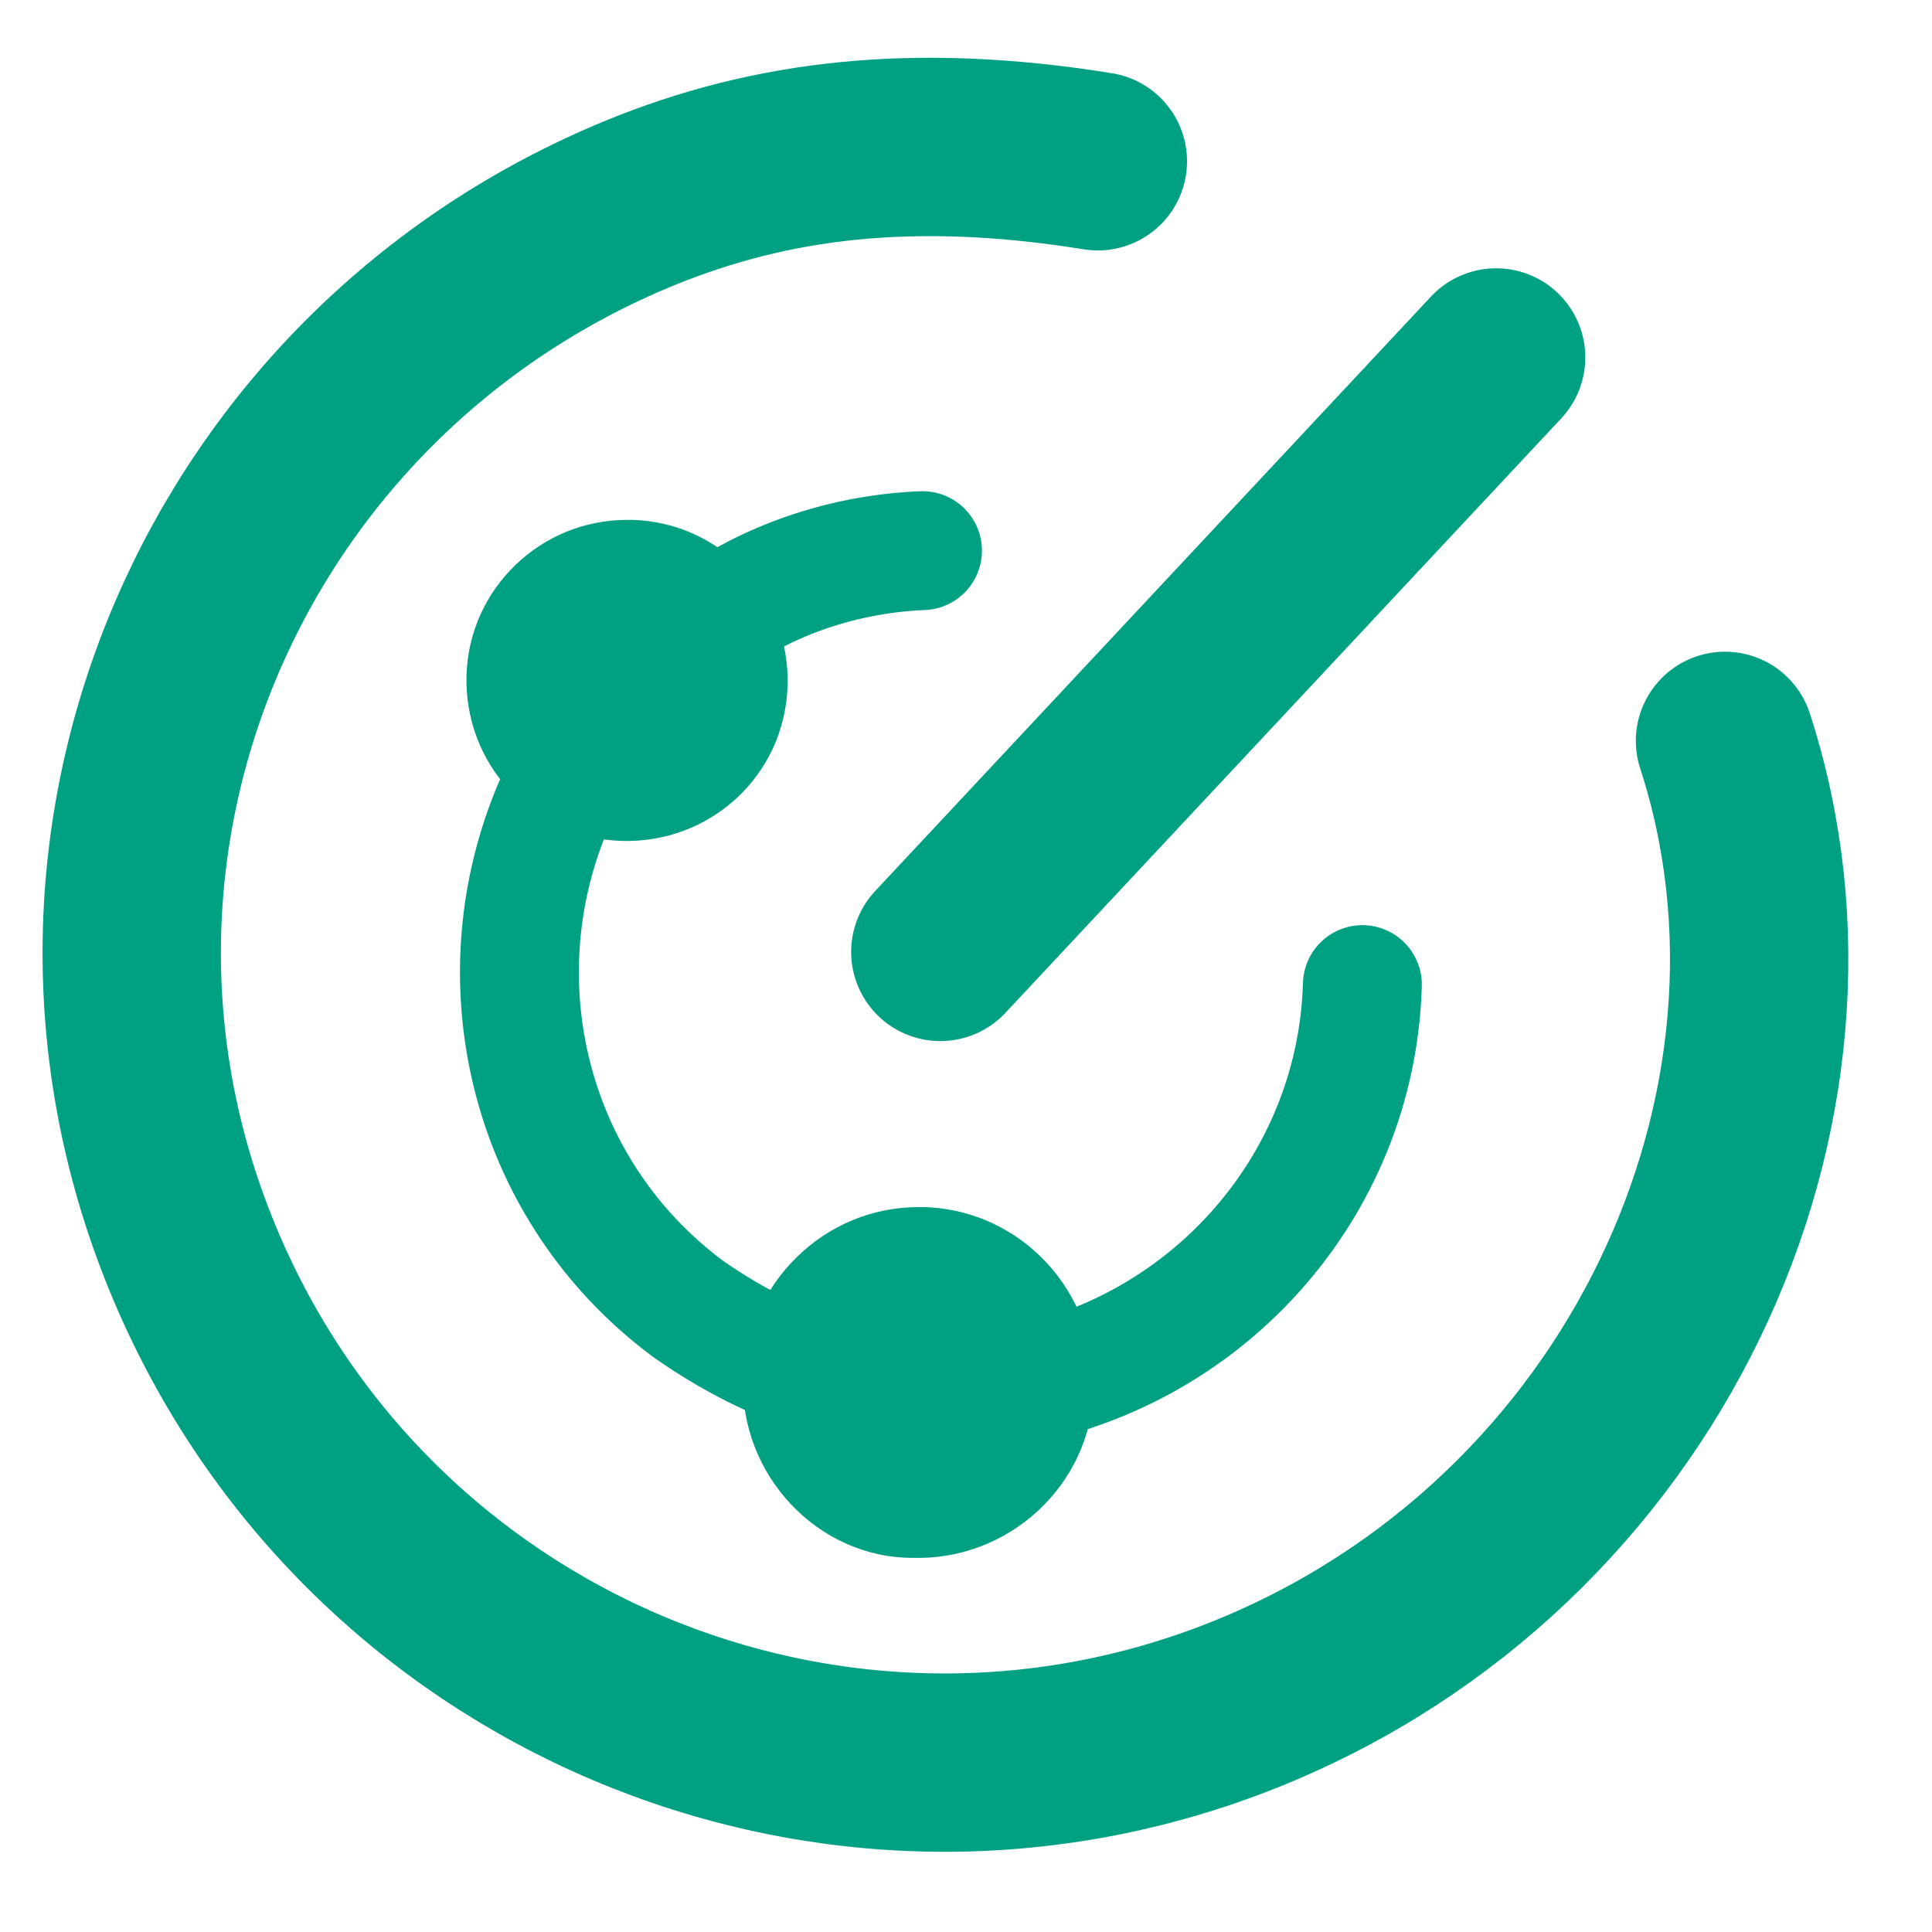
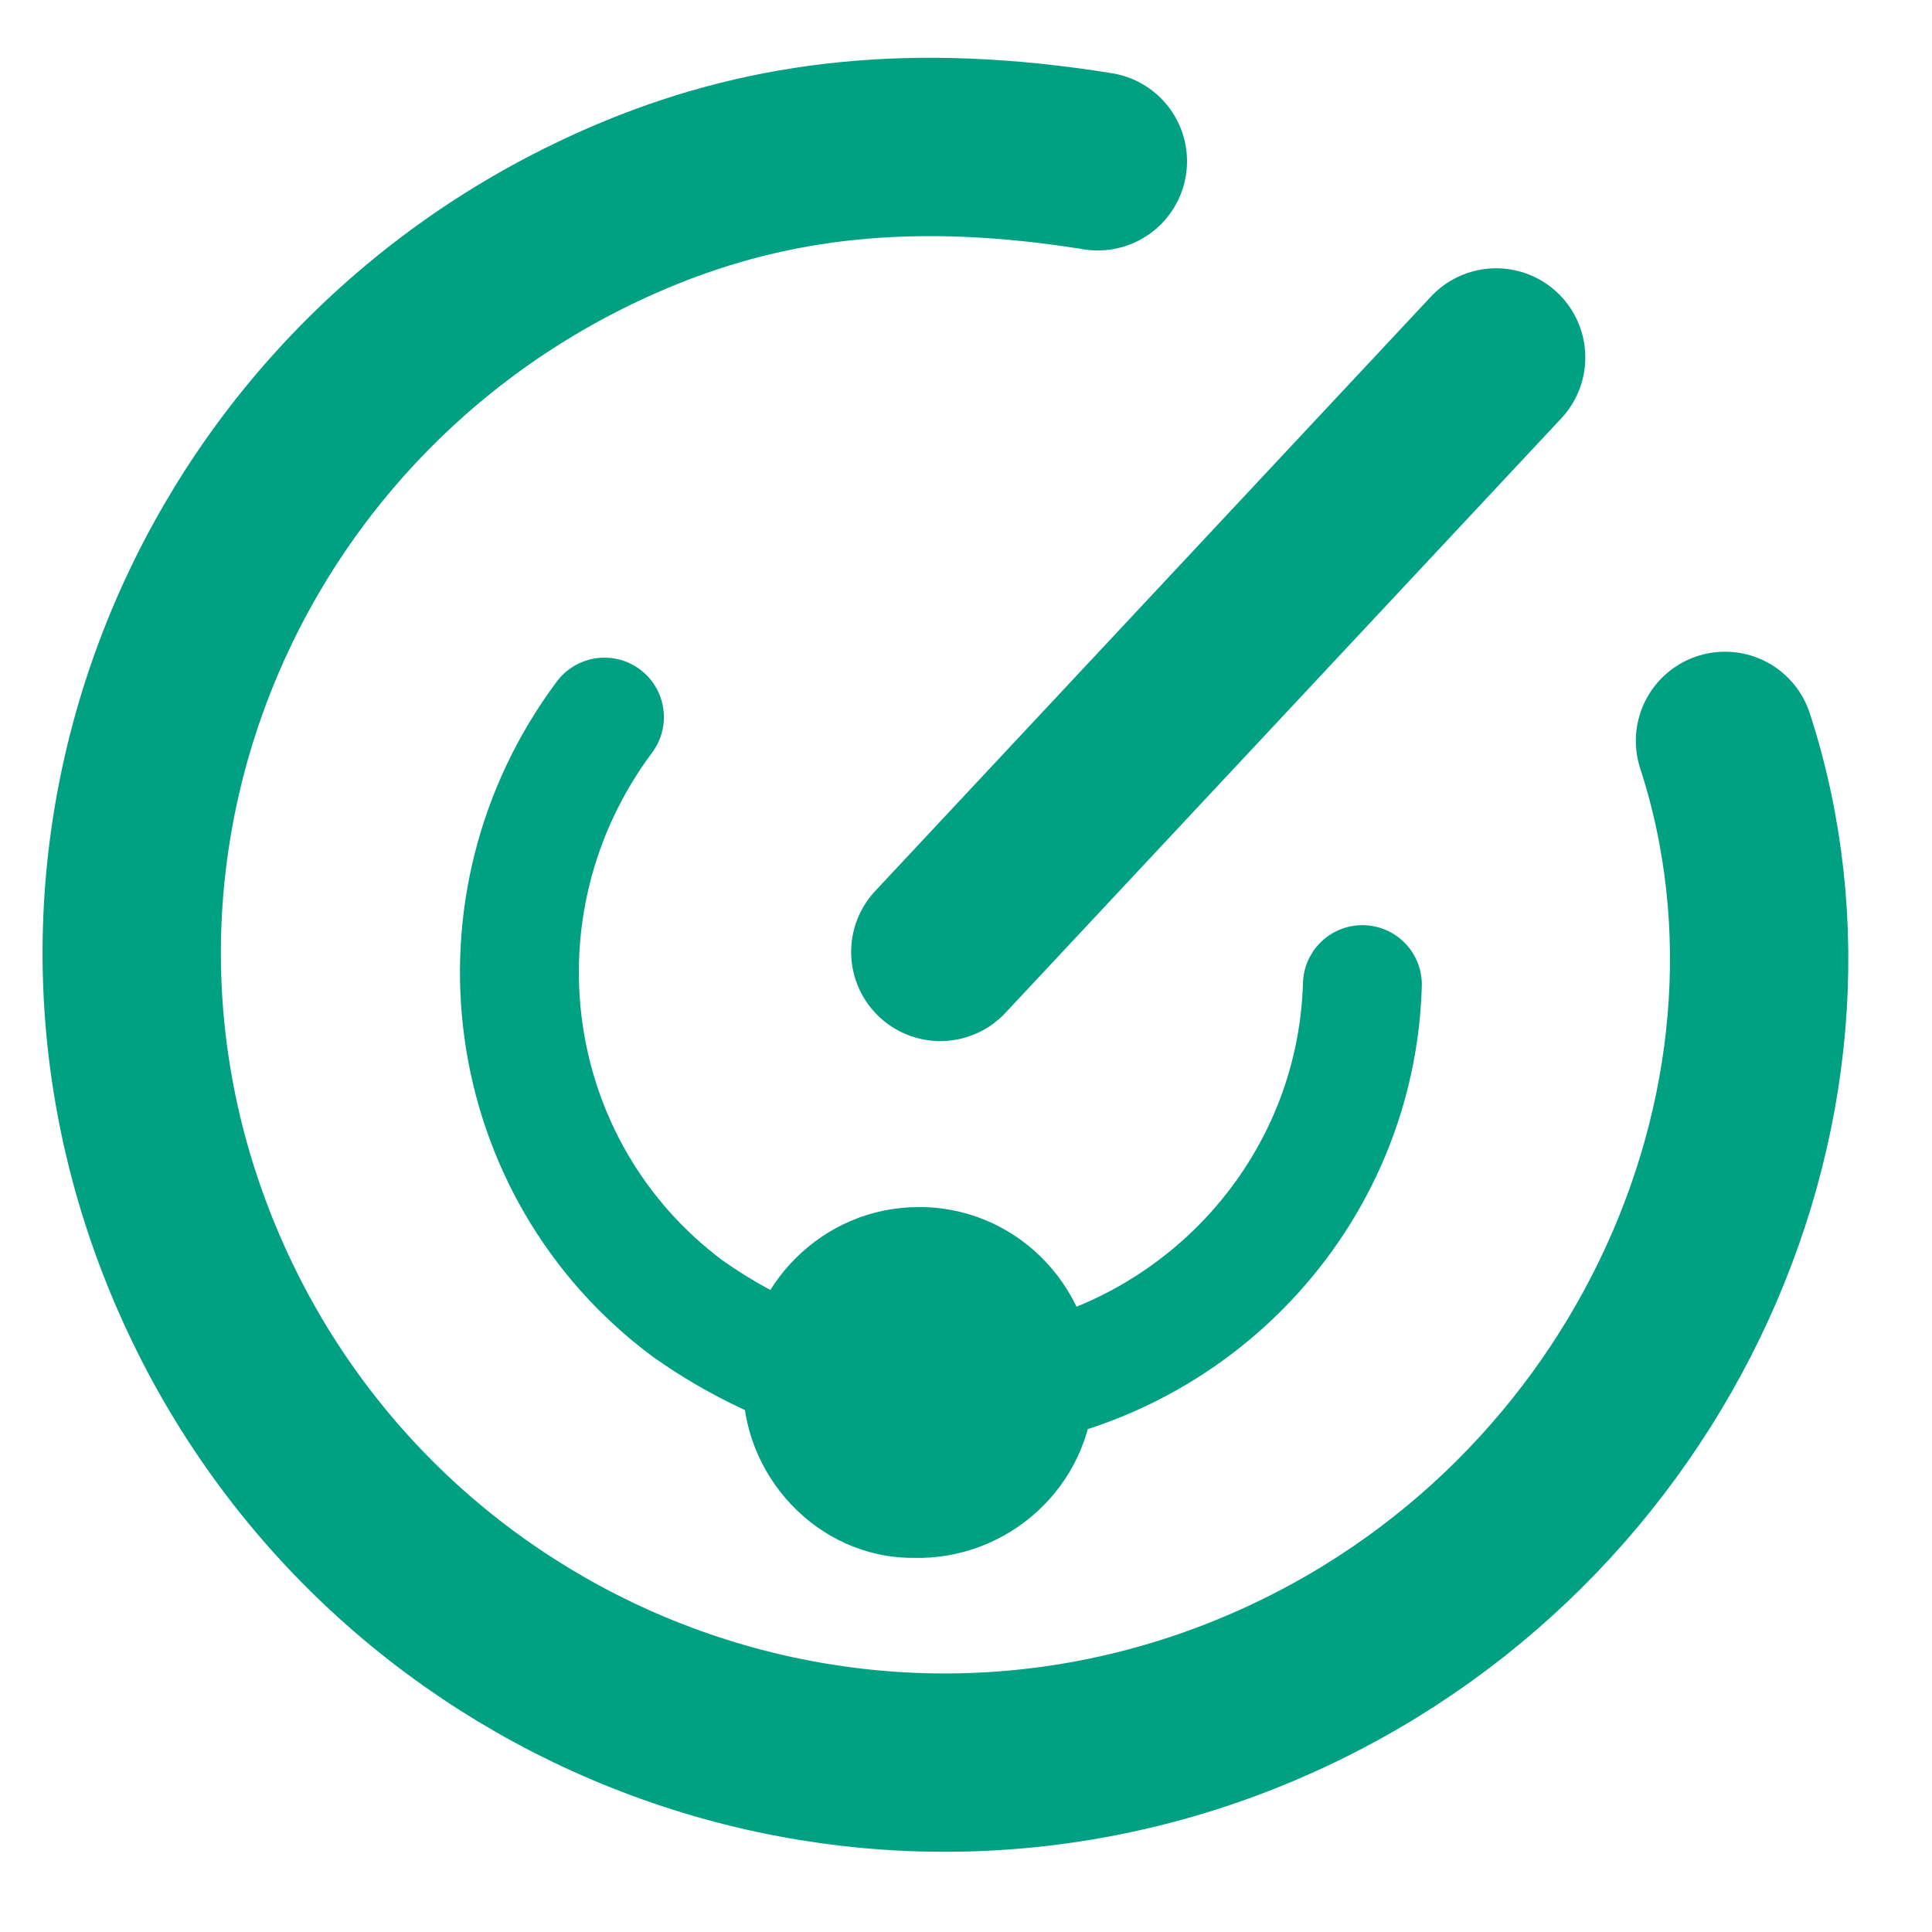
<svg xmlns="http://www.w3.org/2000/svg" xmlns:xlink="http://www.w3.org/1999/xlink" version="1.1" id="Layer_1" x="0px" y="0px" viewBox="0 0 65 65" style="enable-background:new 0 0 65 65;" xml:space="preserve">
  <style type="text/css">
	.st0{clip-path:url(#SVGID_00000178899792586147823130000002668459928373807290_);}
	.st1{fill:none;stroke:#00A083;stroke-width:6;stroke-linecap:round;stroke-linejoin:round;}
	.st2{fill:none;}
	.st3{fill:#00A083;}
	.st4{fill:none;stroke:#00A083;stroke-width:4;stroke-linecap:round;stroke-linejoin:round;}
</style>
  <g id="monitor_icon_medium" transform="translate(-0.5 0.002)">
    <g>
      <defs>
        <rect id="SVGID_1_" x="0.5" y="0" width="65" height="65" />
      </defs>
      <clipPath id="SVGID_00000037656521396803238900000007691783240376873387_">
        <use xlink:href="#SVGID_1_" style="overflow:visible;" />
      </clipPath>
      <g id="Group_77623" transform="translate(0 0)" style="clip-path:url(#SVGID_00000037656521396803238900000007691783240376873387_);">
        <g id="Group_77935" transform="translate(0.136 -0.476)">
          <path id="Path_62276" class="st1" d="M58.4,25.4c4,12.3-2.7,27-16.1,32.4c-13.9,5.6-29.8-1.1-35.5-15.1S8,13,21.9,7.3      c4.4-1.8,9.2-2.4,15.4-1.4" />
          <line id="Line_965" class="st1" x1="32" y1="32.5" x2="50.7" y2="12.5" />
          <g id="Path_62277" transform="translate(11.06 12.465)">
            <path class="st2" d="M10.6,5.5c3,0.1,5.3,2.6,5.2,5.6c-0.1,3-2.6,5.3-5.6,5.2S4.9,13.7,5,10.7c0,0,0,0,0,0       C5.1,7.7,7.6,5.4,10.6,5.5z" />
-             <path class="st3" d="M10.4,5.5c0.1,0,0.1,0,0.2,0c3,0.1,5.3,2.6,5.2,5.6c-0.1,3-2.6,5.3-5.6,5.2c-3-0.1-5.3-2.6-5.2-5.6       C5.1,7.8,7.5,5.5,10.4,5.5z" />
          </g>
          <g id="Path_62278" transform="translate(18.265 29.886)">
            <path class="st2" d="M13.2,11.2c3.3,0.1,5.8,2.9,5.7,6.1s-2.9,5.8-6.1,5.7S7,20.2,7.1,17c0,0,0,0,0,0       C7.2,13.7,10,11.1,13.2,11.2C13.2,11.2,13.2,11.2,13.2,11.2z" />
            <path class="st3" d="M13,11.2c0.1,0,0.1,0,0.2,0c3.3,0.1,5.8,2.9,5.7,6.1c-0.1,3.3-2.9,5.8-6.1,5.7C9.6,23,7,20.2,7.1,17       C7.2,13.8,9.8,11.2,13,11.2z" />
          </g>
-           <path id="Path_62279" class="st4" d="M31.4,19c-2.5,0.1-5,0.9-7,2.3" />
          <path id="Path_62280" class="st4" d="M34,47.2c6.8-1,12-6.7,12.2-13.6" />
          <path id="Path_62281" class="st4" d="M20.7,24.6L20.7,24.6c-4.7,6.3-3.5,15.2,2.8,19.9c1.7,1.2,3.6,2.1,5.6,2.6" />
        </g>
      </g>
    </g>
  </g>
</svg>